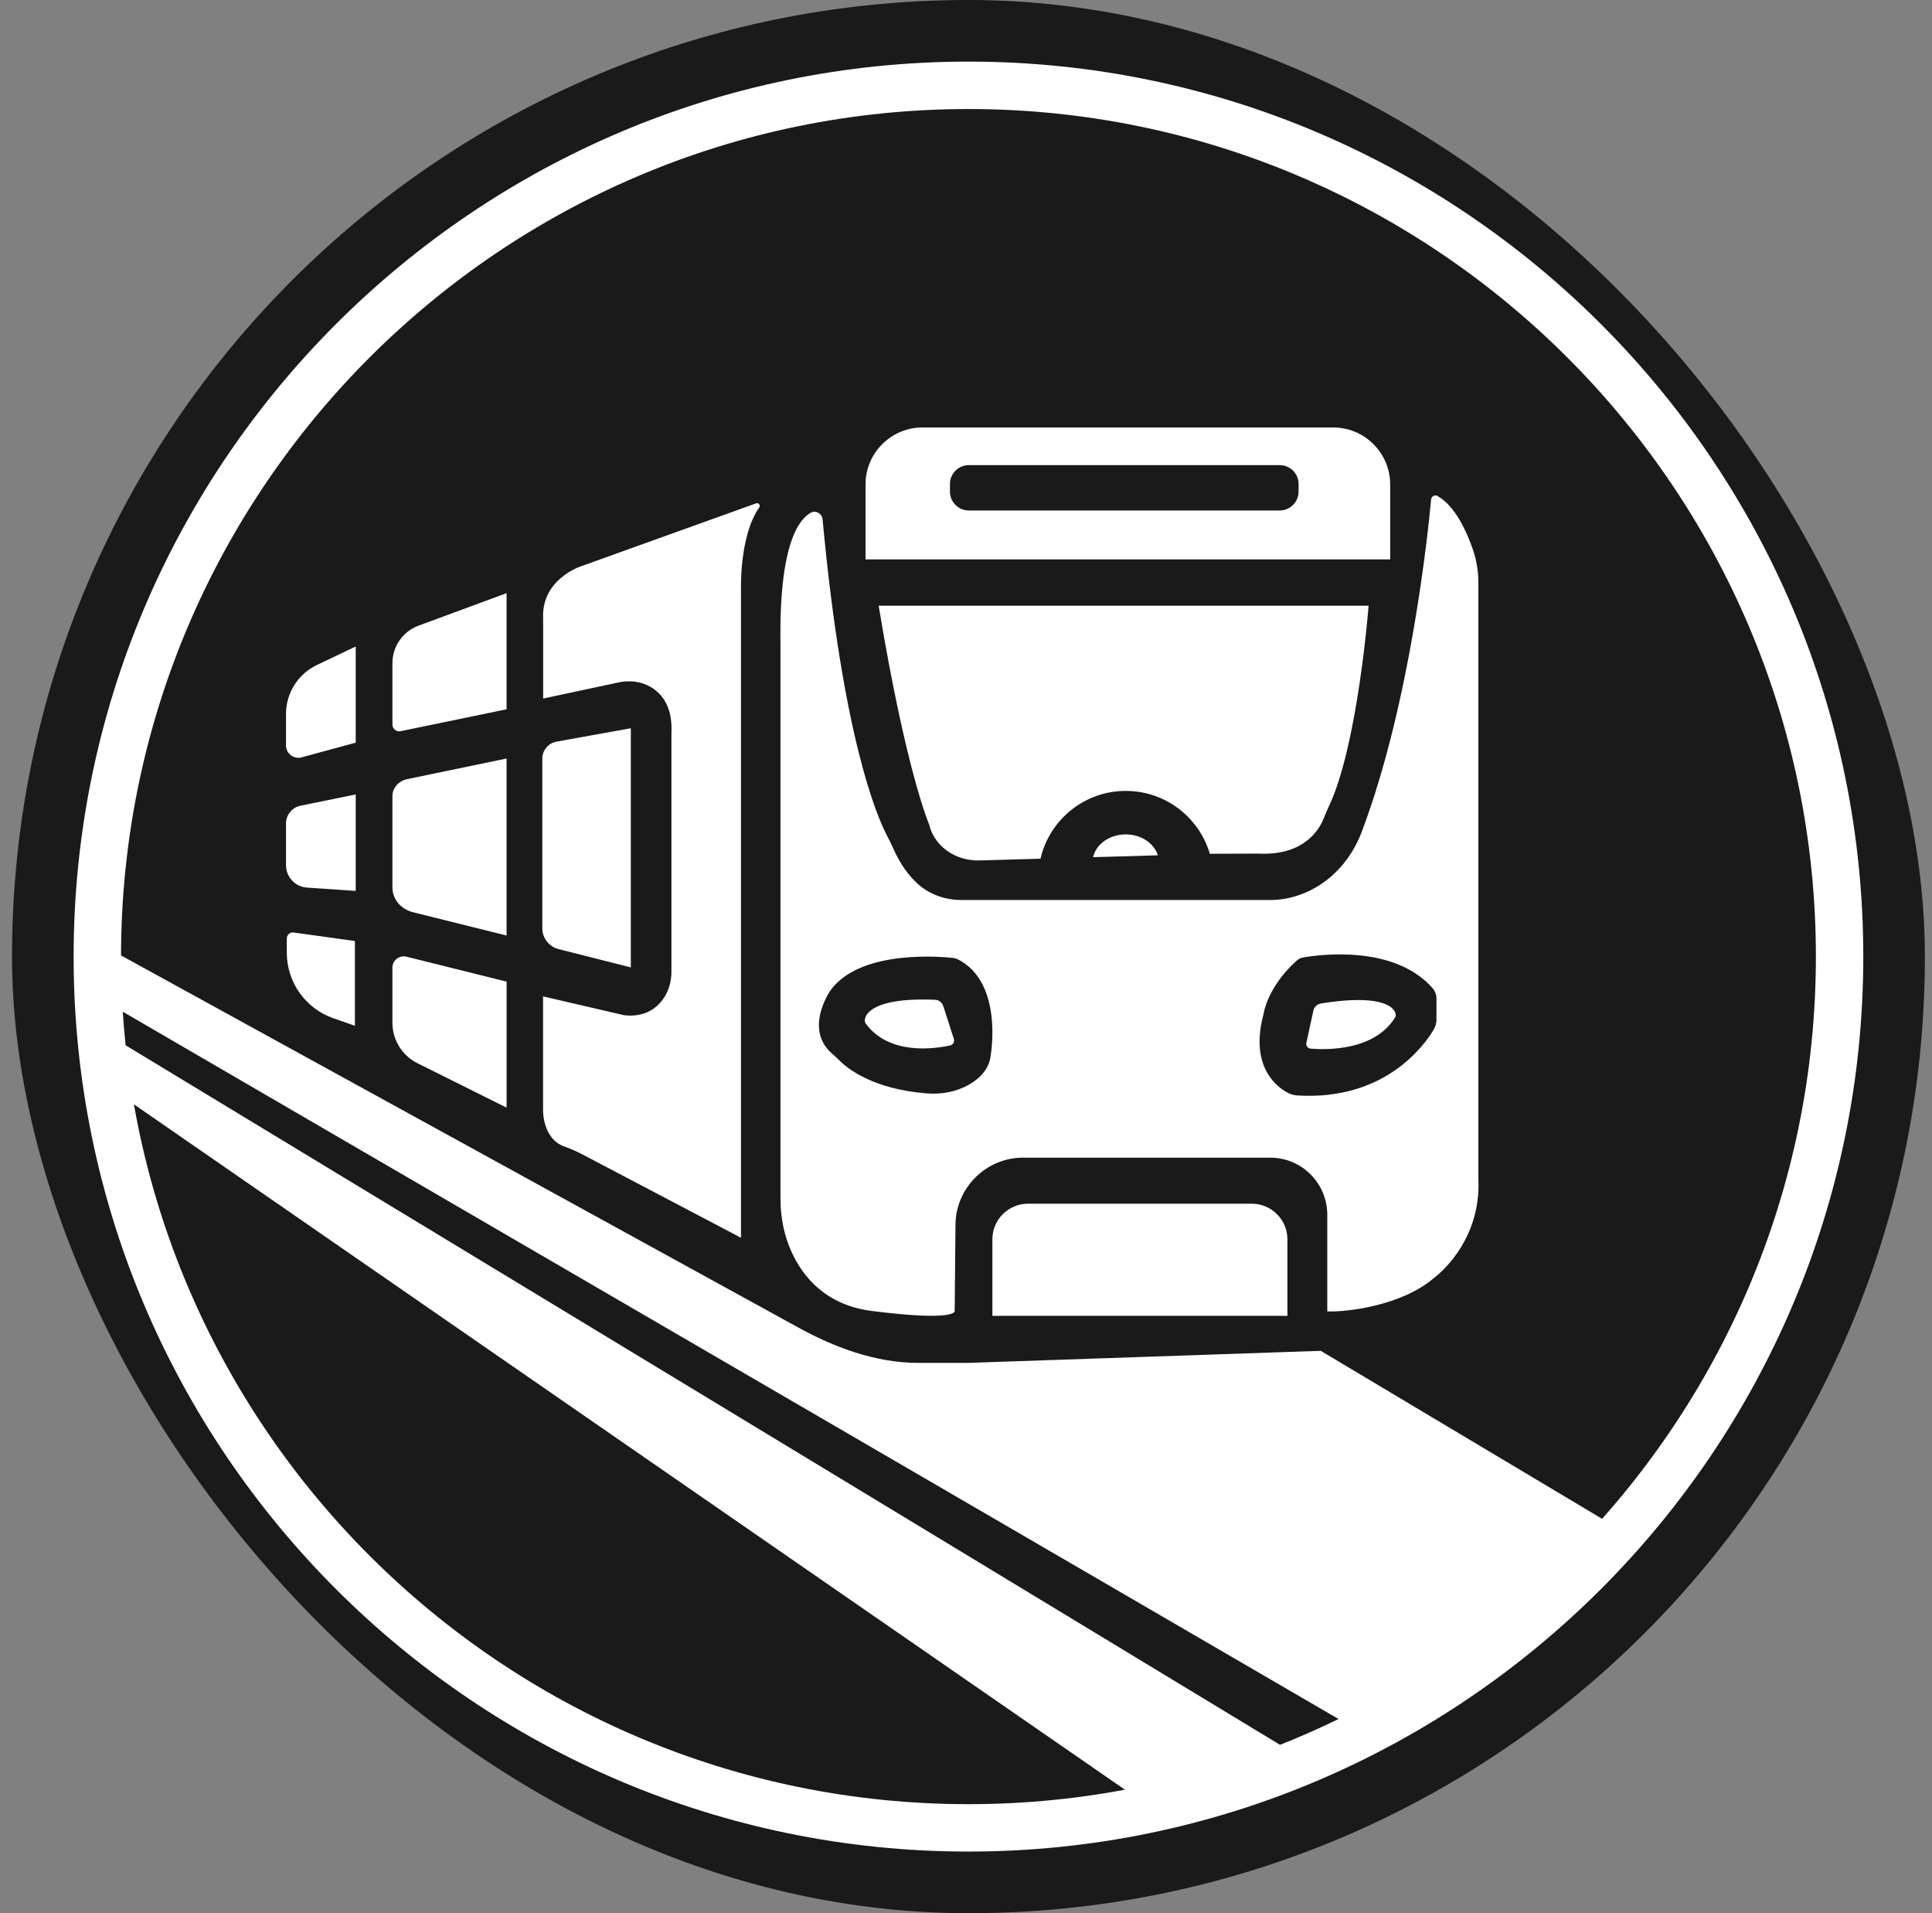
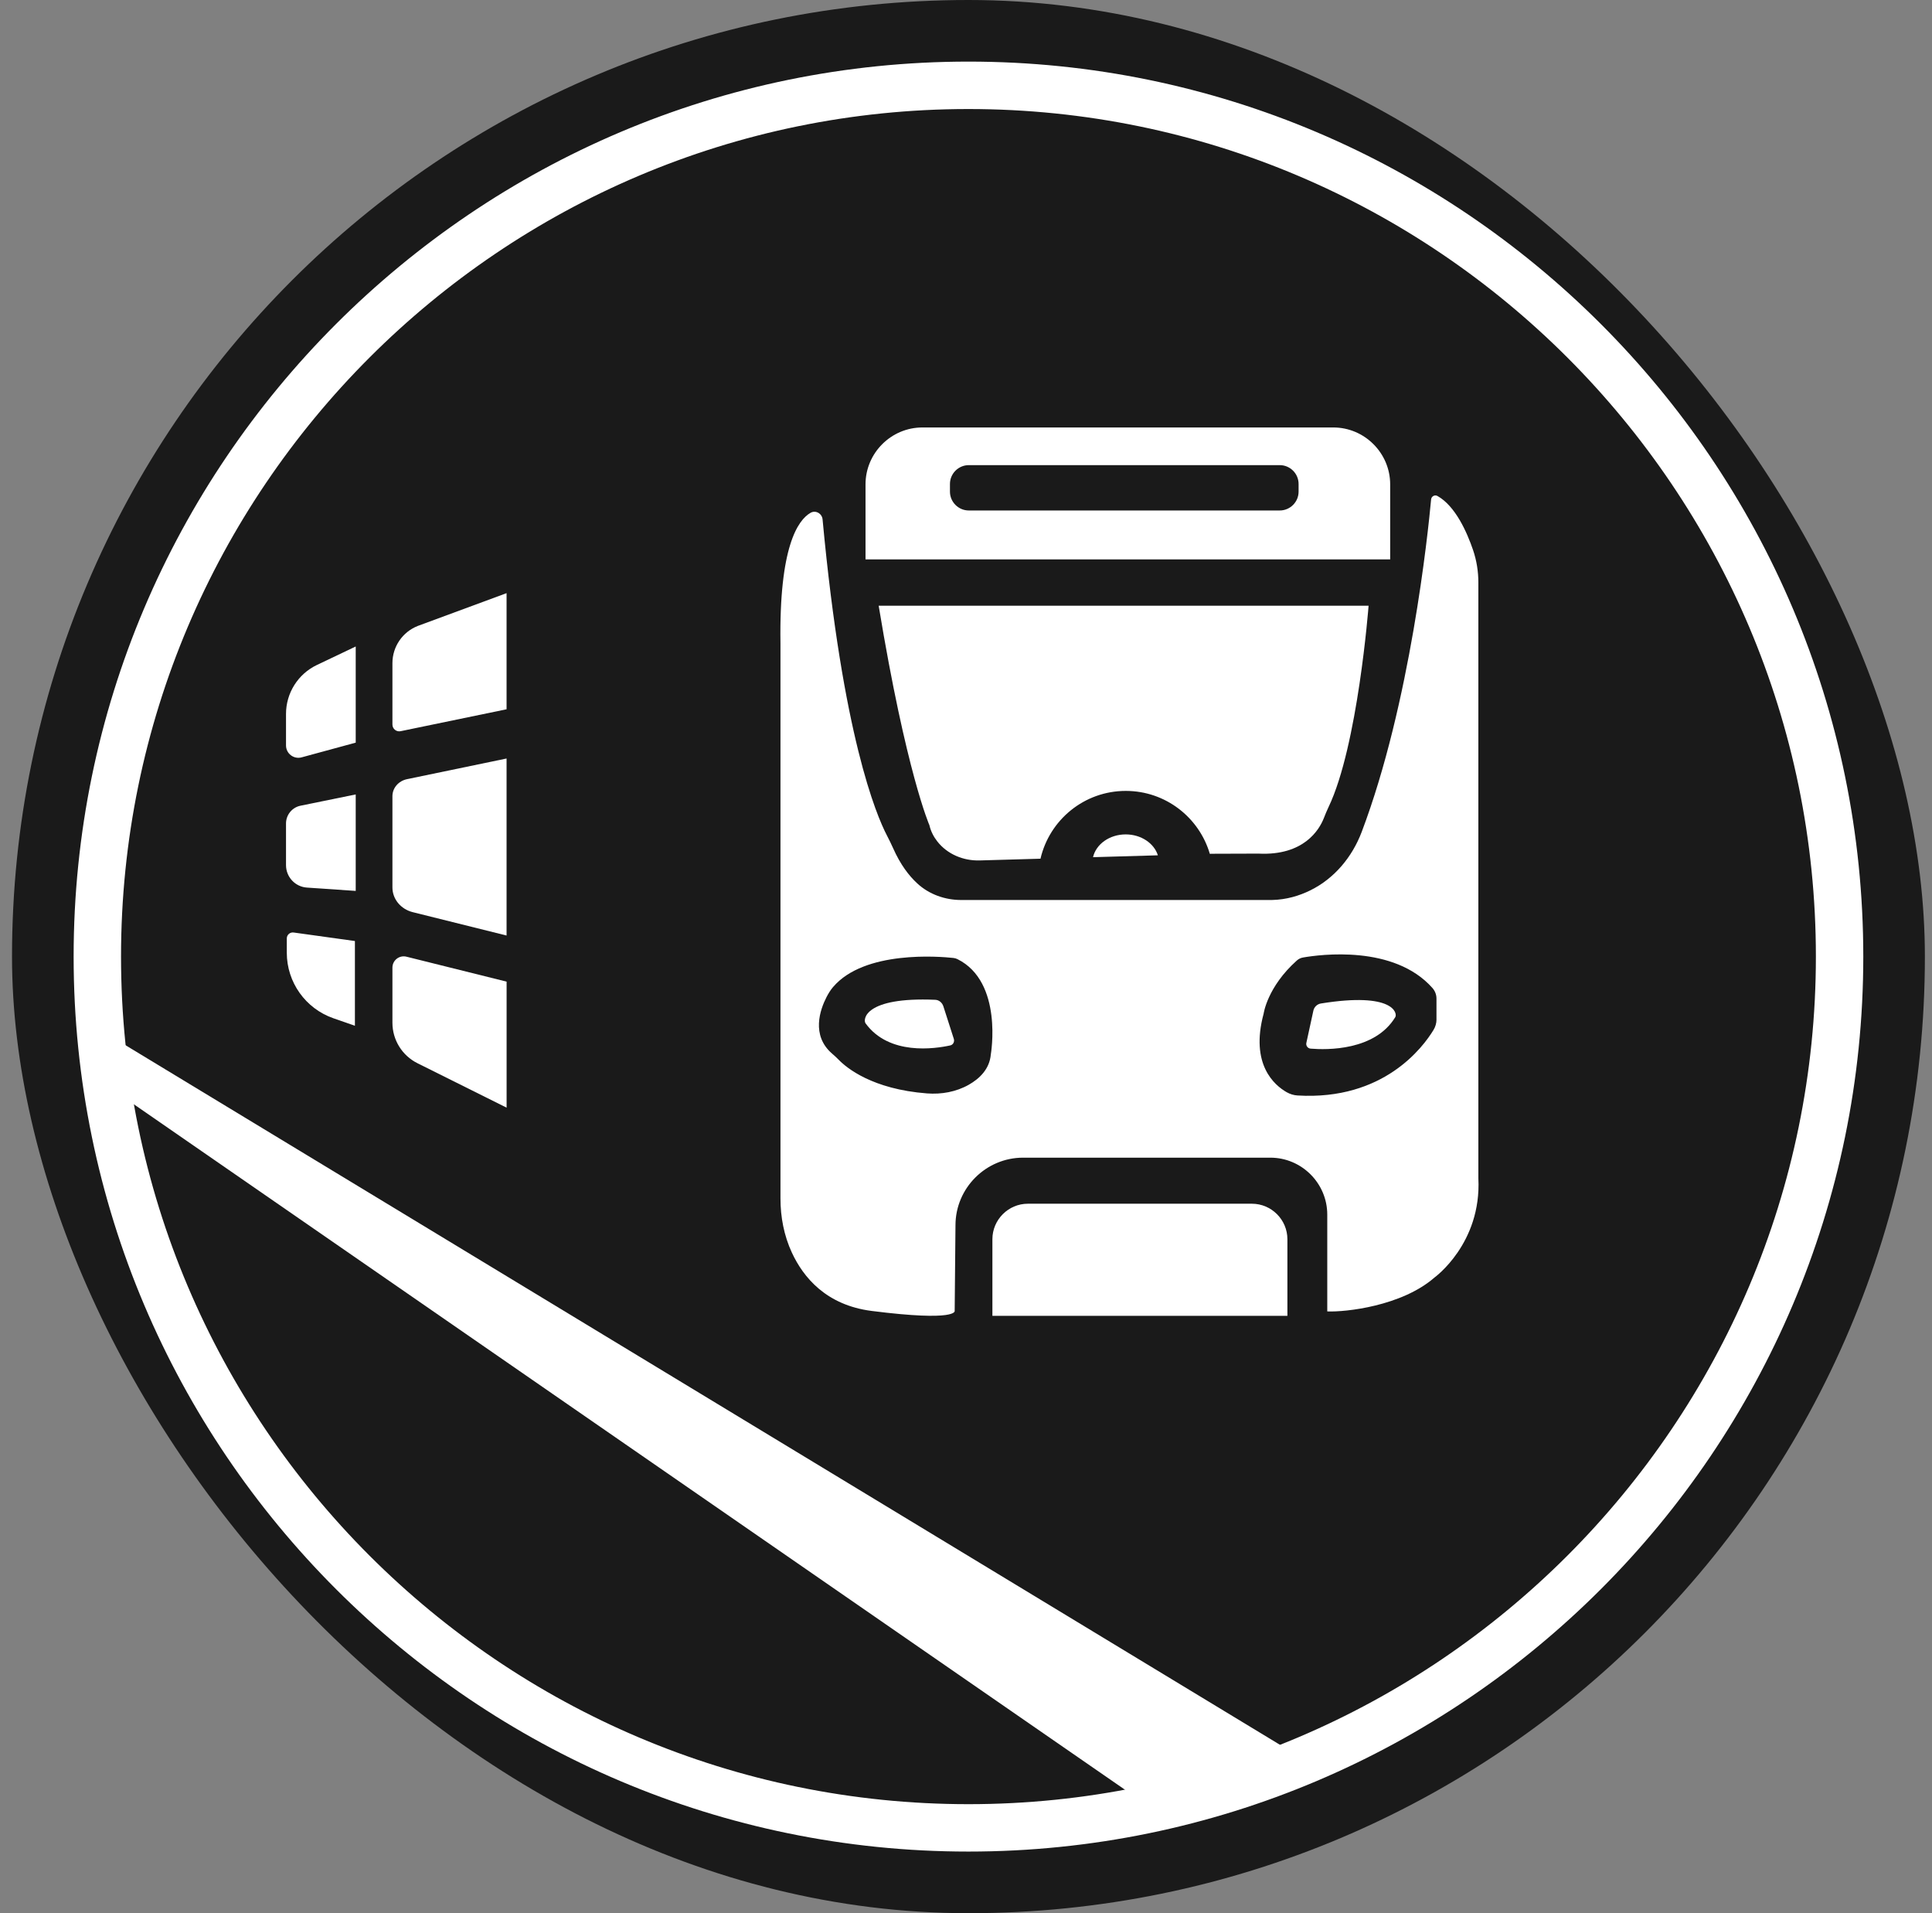
<svg xmlns="http://www.w3.org/2000/svg" width="101" height="100" viewBox="0 0 101 100" fill="none">
  <rect x="0" y="0" width="101" height="100" fill="#808080" stroke="none" />
  <rect x="0.628" width="100" height="100" rx="50" fill="#1A1A1A" />
  <path d="M69.701 22.343H48.221C46.586 22.343 45.247 23.681 45.247 25.317V29.239H72.675V25.317C72.674 23.681 71.336 22.343 69.701 22.343ZM67.887 25.697C67.887 26.239 67.444 26.682 66.902 26.682H50.646C50.104 26.682 49.661 26.239 49.661 25.697V25.297C49.661 24.755 50.104 24.312 50.646 24.312H66.902C67.444 24.312 67.887 24.755 67.887 25.297V25.697Z" fill="white" />
  <path d="M45.935 31.662C47.374 40.376 48.587 43.132 48.587 43.132C48.663 43.461 48.814 43.743 48.999 43.979C49.524 44.65 50.362 44.998 51.214 44.974L54.394 44.883C54.865 42.853 56.68 41.34 58.853 41.34C60.934 41.34 62.688 42.728 63.247 44.629L63.362 44.625L65.787 44.617C68.169 44.737 68.972 43.359 69.207 42.763C69.284 42.568 69.361 42.375 69.451 42.188C70.987 38.985 71.546 31.661 71.546 31.661H45.935V31.662Z" fill="white" />
  <path d="M60.531 44.708L57.141 44.805Z" fill="white" />
  <path d="M58.849 43.613C58.002 43.613 57.297 44.126 57.141 44.804L60.531 44.706C60.332 44.077 59.655 43.613 58.849 43.613Z" fill="white" />
  <path d="M72.943 53.162C73.061 52.968 72.86 51.838 69.055 52.451C68.858 52.483 68.702 52.633 68.66 52.825L68.293 54.511C68.261 54.658 68.366 54.8 68.518 54.811C69.363 54.881 71.876 54.926 72.943 53.162Z" fill="white" />
  <path d="M45.247 53.485C45.111 53.298 45.173 52.1 48.893 52.258C49.086 52.266 49.252 52.402 49.316 52.596L49.863 54.3C49.911 54.448 49.827 54.608 49.682 54.641C48.879 54.819 46.476 55.181 45.247 53.485Z" fill="white" />
  <path d="M49.95 64.043C49.95 62.099 51.54 60.51 53.483 60.51H66.412C68.047 60.51 69.386 61.848 69.386 63.485V68.546C70.344 68.587 73.279 68.268 74.99 66.775C74.99 66.775 77.457 65 77.285 61.59V30.446C77.285 29.871 77.194 29.301 77.01 28.756C76.69 27.816 76.084 26.447 75.144 25.923C75.004 25.845 74.83 25.944 74.815 26.103C74.651 27.874 73.732 36.759 71.185 43.486C70.689 44.796 69.758 45.917 68.501 46.537C67.928 46.82 67.252 47.026 66.489 47.042H50.249C49.403 47.042 48.574 46.749 47.953 46.176C47.519 45.776 47.07 45.192 46.692 44.339C46.591 44.113 46.481 43.89 46.367 43.67C45.812 42.605 44.054 38.462 43.002 27.147C42.974 26.842 42.641 26.65 42.375 26.803C41.71 27.182 40.725 28.591 40.801 33.63V62.642C40.801 63.613 40.985 64.581 41.393 65.464C41.992 66.762 43.19 68.22 45.574 68.522C50.063 69.091 49.908 68.522 49.908 68.522M51.797 55.114C51.733 55.882 51.202 56.382 50.646 56.698C49.986 57.072 49.218 57.209 48.461 57.151C45.596 56.93 44.258 55.817 43.845 55.393C43.737 55.281 43.622 55.177 43.504 55.075C42.388 54.118 42.878 52.76 43.207 52.12C43.303 51.933 43.414 51.752 43.55 51.592C45.191 49.661 49.123 49.994 49.839 50.071C49.914 50.079 49.985 50.099 50.052 50.132C52.46 51.325 51.797 55.114 51.797 55.114ZM75.097 53.279C75.097 53.475 75.043 53.665 74.942 53.831C74.393 54.736 72.329 57.527 67.832 57.259C67.633 57.248 67.44 57.187 67.266 57.089C66.628 56.726 65.342 55.639 66.06 52.981C66.06 52.981 66.248 51.586 67.798 50.202C67.89 50.121 68.001 50.067 68.121 50.047C69.009 49.892 72.871 49.374 74.882 51.639C75.018 51.792 75.095 51.988 75.095 52.192V53.279H75.097Z" fill="white" />
-   <path d="M39.689 26.524C39.769 26.41 39.656 26.263 39.525 26.31L30.326 29.616C30.326 29.616 28.281 30.297 28.394 32.344V36.512L32.339 35.669C32.91 35.547 33.517 35.614 34.019 35.91C34.607 36.255 35.175 36.947 35.1 38.33V50.797C35.1 51.314 34.955 51.827 34.65 52.242C34.295 52.724 33.679 53.18 32.638 53.066L28.39 52.081V58.028C28.39 58.028 28.356 59.531 29.509 59.927C29.928 60.071 30.324 60.275 30.715 60.481L38.737 64.696V30.827C38.737 30.828 38.642 28.024 39.689 26.524Z" fill="white" />
-   <path d="M32.978 38.064V50.566L29.199 49.608C28.699 49.481 28.35 49.031 28.35 48.516V39.657C28.35 39.218 28.665 38.841 29.096 38.764L32.978 38.064Z" fill="white" />
  <path d="M26.482 48.899L21.576 47.677C20.95 47.521 20.515 46.991 20.515 46.387V41.615C20.515 41.188 20.832 40.819 21.277 40.726L26.482 39.646V48.899Z" fill="white" />
  <path d="M26.482 37.073L20.946 38.218C20.724 38.266 20.515 38.097 20.515 37.87V34.662C20.515 33.801 21.043 33.029 21.844 32.716L26.482 31.003V37.073Z" fill="white" />
  <path d="M26.482 57.895L21.825 55.574C21.022 55.174 20.515 54.354 20.515 53.457V50.578C20.515 50.194 20.875 49.912 21.248 50.005L26.484 51.309V57.895H26.482Z" fill="white" />
  <path d="M18.596 46.567L16.047 46.393C15.43 46.352 14.952 45.839 14.952 45.22V43.043C14.952 42.593 15.269 42.203 15.711 42.113L18.596 41.524V46.567Z" fill="white" />
  <path d="M18.554 53.615L17.428 53.223C15.971 52.715 14.993 51.342 14.993 49.798V49.052C14.993 48.861 15.162 48.714 15.351 48.741L18.554 49.186V53.615Z" fill="white" />
  <path d="M18.596 38.817L15.768 39.586C15.357 39.698 14.952 39.388 14.952 38.963V37.316C14.952 36.224 15.58 35.227 16.568 34.757L18.596 33.791V38.817Z" fill="white" />
  <path d="M5.013 53.694L67.66 91.651L60.779 94.908L5.474 56.666L5.013 53.694Z" fill="white" />
-   <path d="M5.322 52.243L70.628 90.23C70.628 90.23 76.924 89.169 83.895 79.471L69.045 70.606L50.633 71.236H47.994C45.773 71.236 43.591 70.422 41.651 69.343L5.777 49.638L5.322 52.243Z" fill="white" />
  <path d="M67.302 64.773C67.302 63.752 66.466 62.917 65.446 62.917H53.736C52.715 62.917 51.88 63.752 51.88 64.773V68.776H67.302V64.773Z" fill="white" />
  <path d="M50.628 96.779C24.833 96.779 3.849 75.794 3.849 50C3.849 24.205 24.835 3.22 50.628 3.22C76.423 3.22 97.408 24.206 97.408 50C97.408 75.795 76.423 96.779 50.628 96.779ZM50.628 5.699C26.201 5.699 6.327 25.572 6.327 50C6.327 74.428 26.201 94.302 50.628 94.302C75.056 94.302 94.93 74.428 94.93 50C94.93 25.571 75.056 5.699 50.628 5.699Z" fill="white" />
</svg>